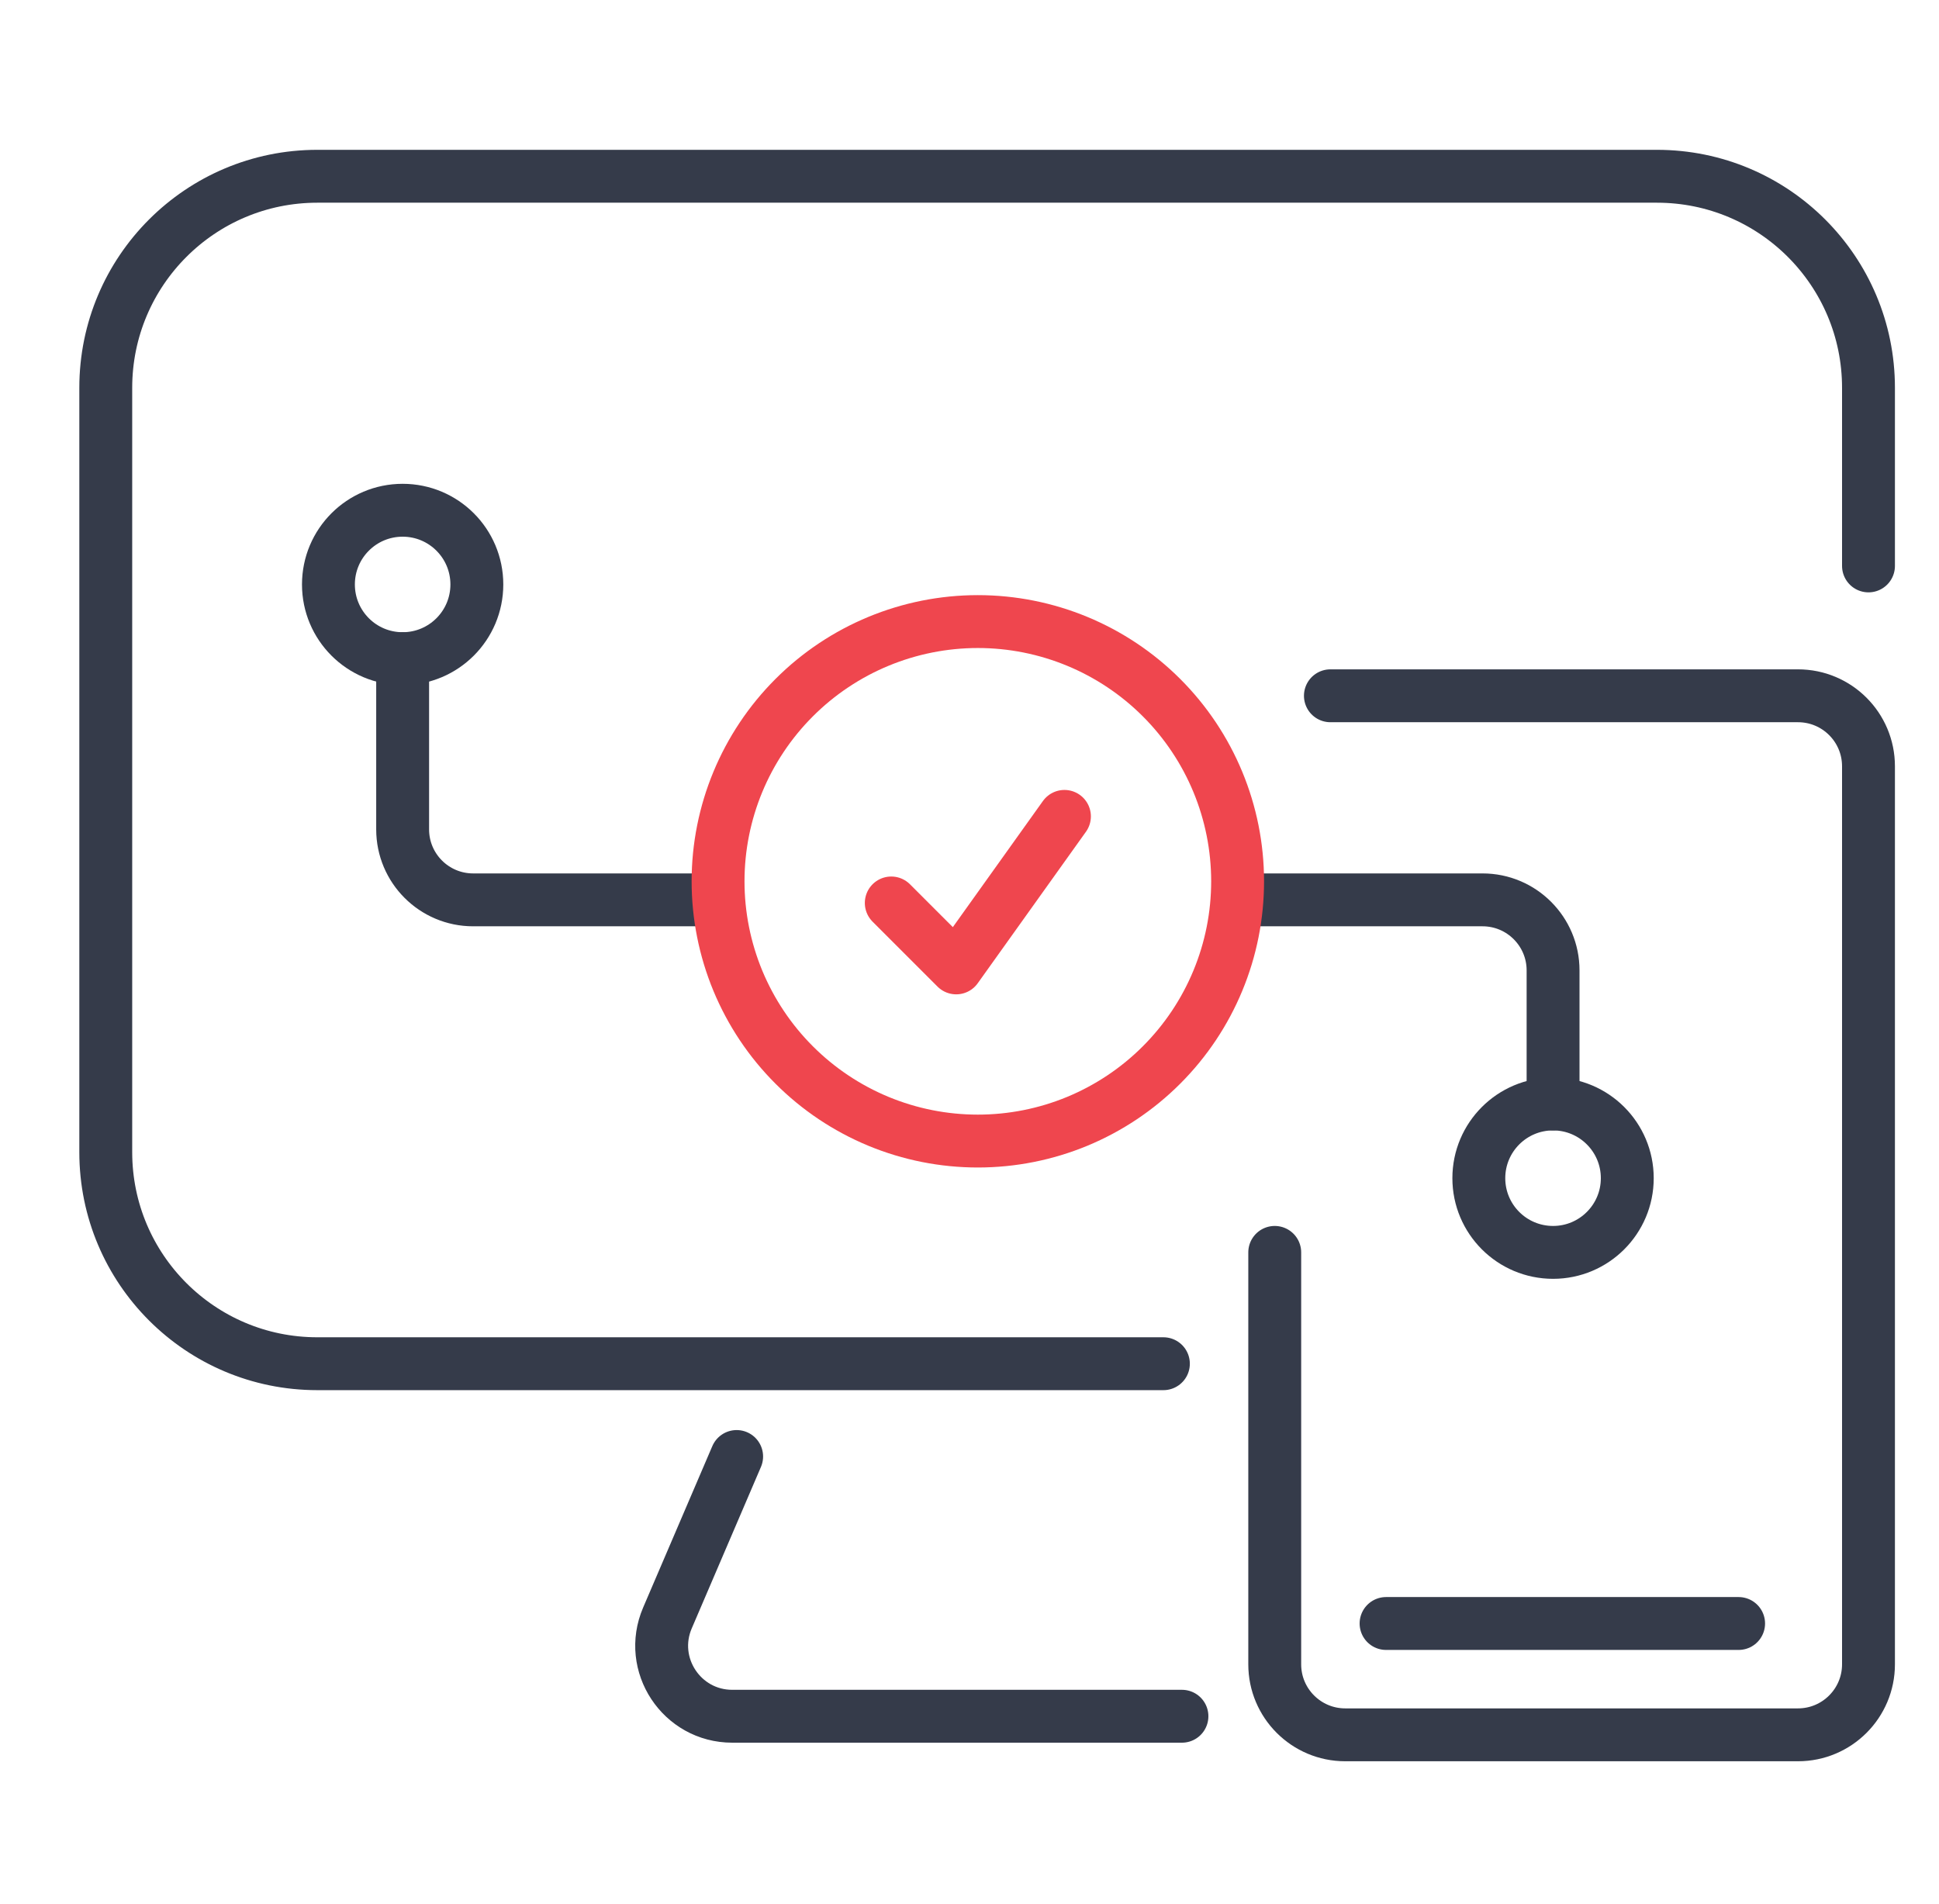
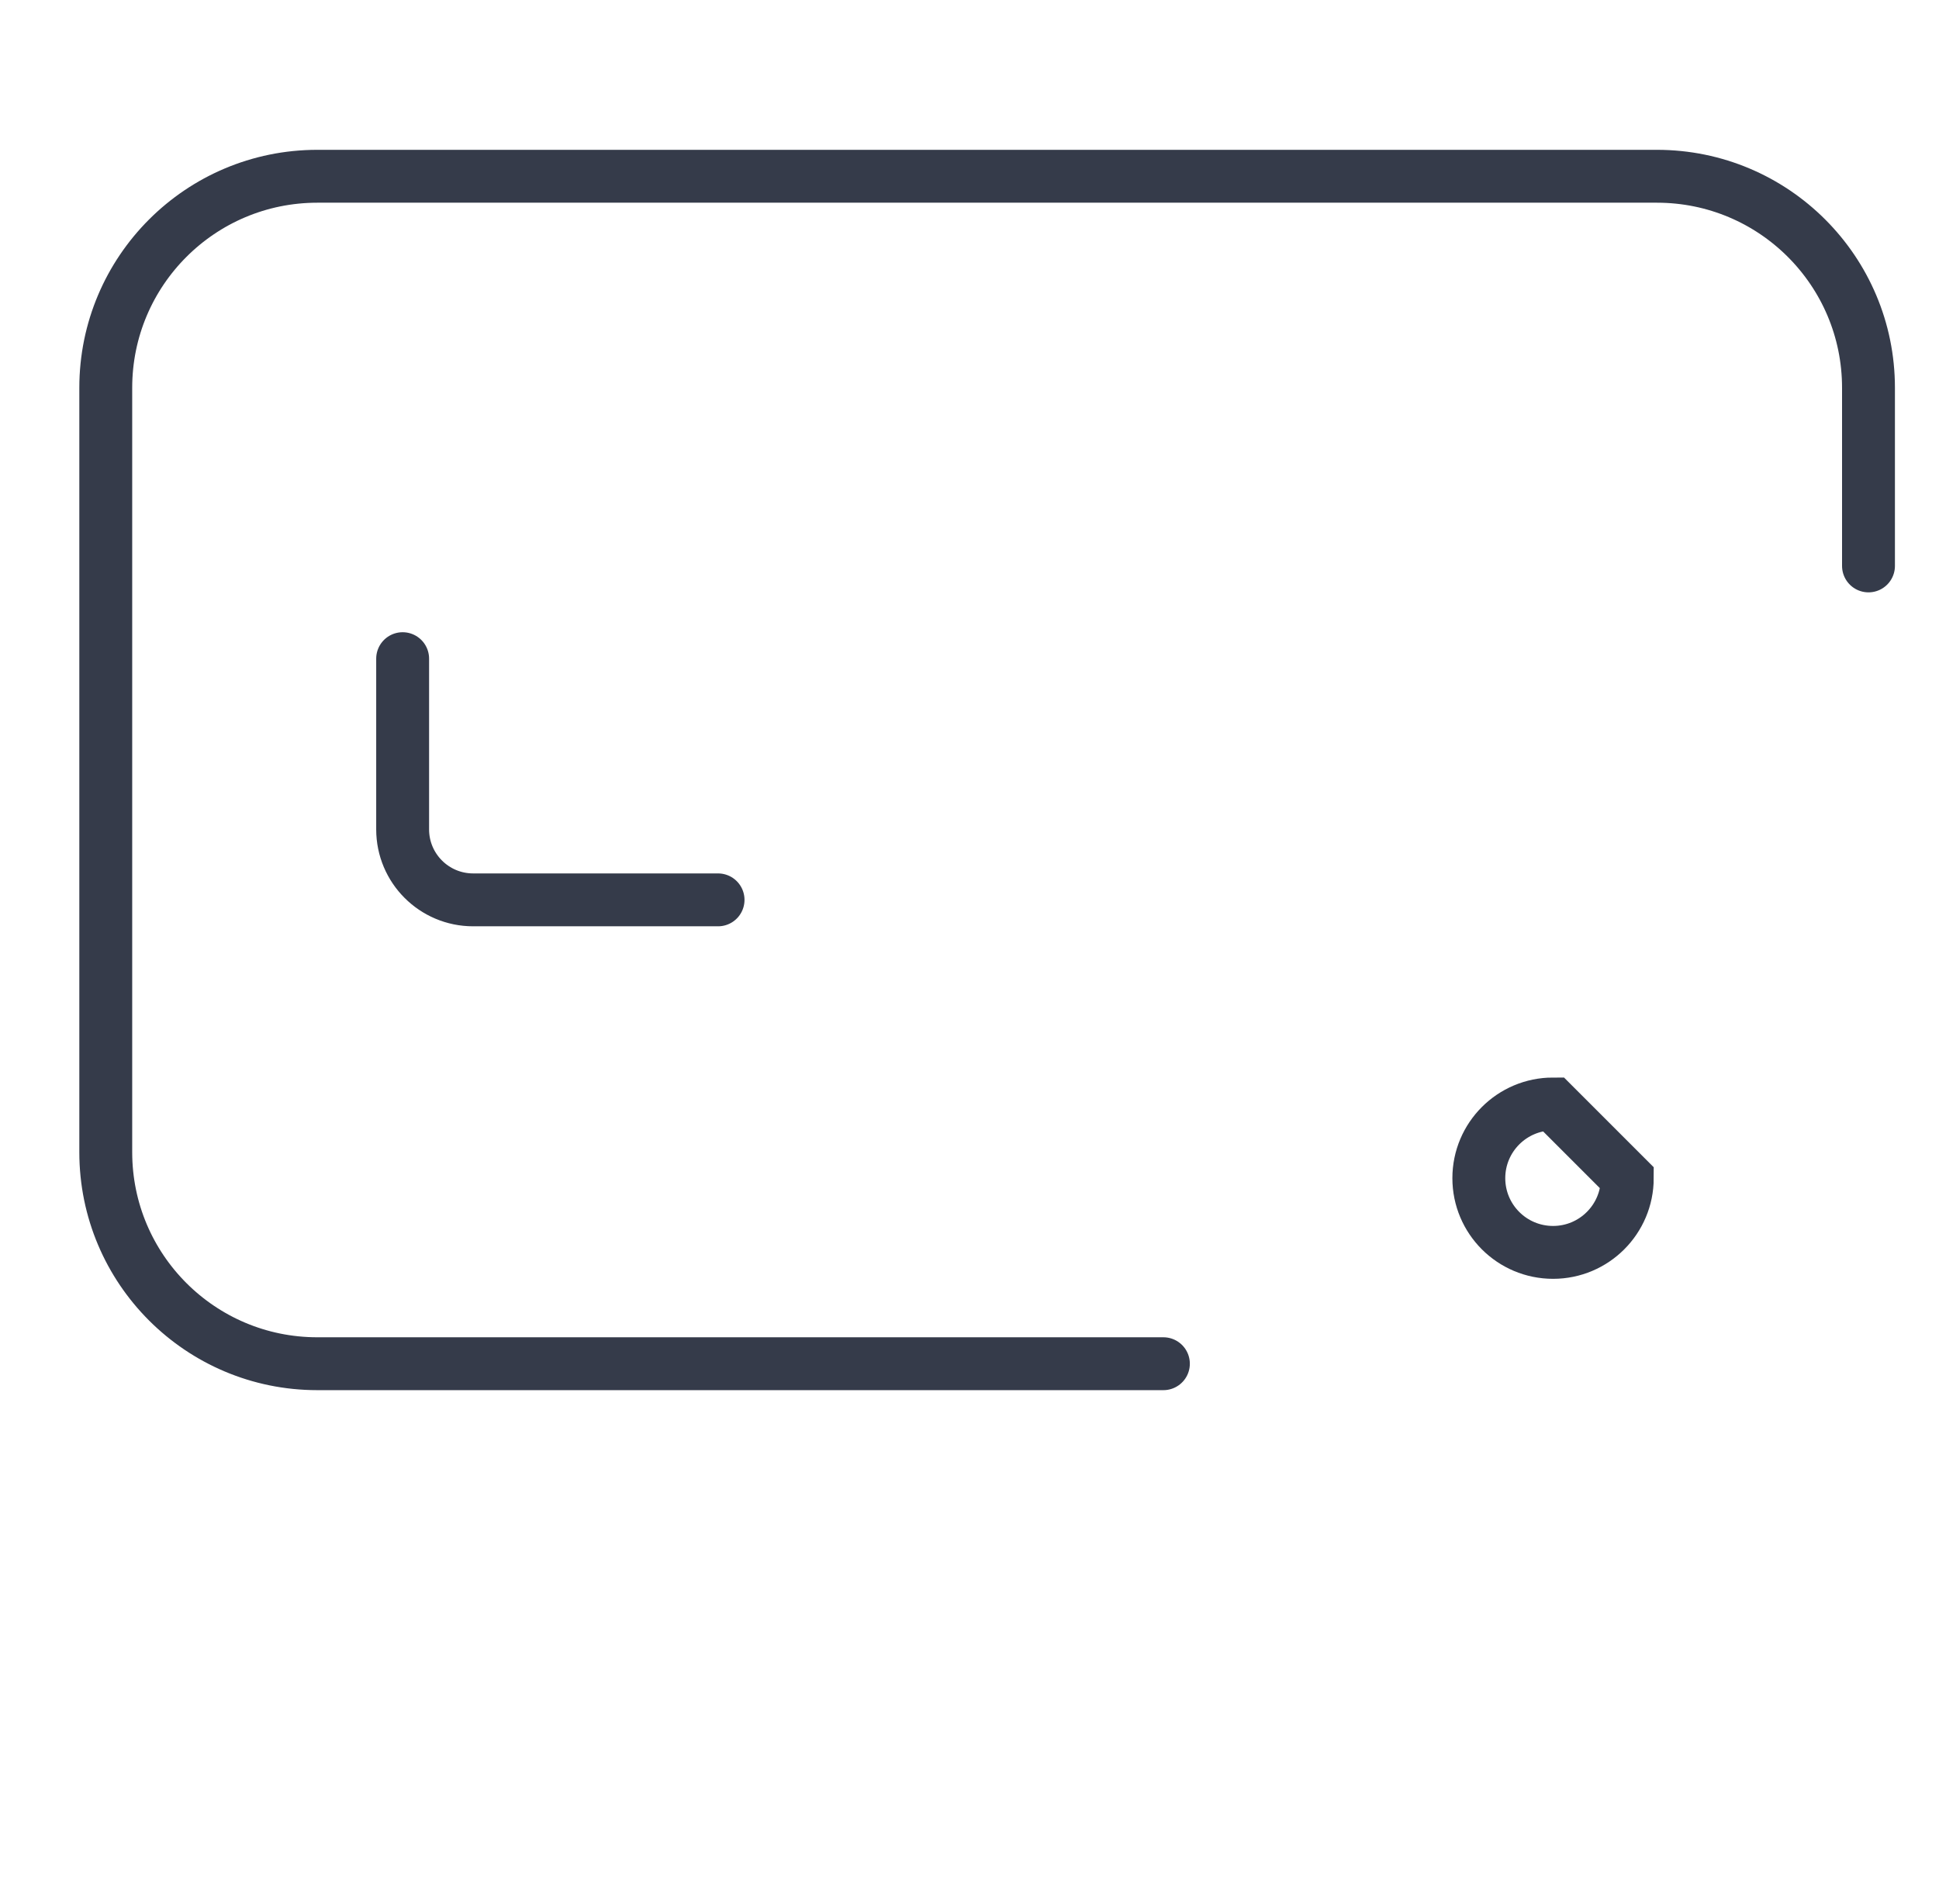
<svg xmlns="http://www.w3.org/2000/svg" width="55" height="54" viewBox="0 0 55 54" fill="none">
  <path d="M53 16.053V11C53 7.686 50.314 5 47 5H9C5.686 5 3 7.686 3 11V32.684C3 35.998 5.686 38.684 9 38.684H33" stroke="#353B4A" stroke-width="1.5" stroke-linecap="round" />
-   <path d="M20.895 41.316L18.932 45.896C18.366 47.216 19.334 48.684 20.77 48.684H33.526" stroke="#353B4A" stroke-width="1.5" stroke-linecap="round" />
-   <path d="M37.737 19.737H51C52.105 19.737 53 20.632 53 21.737V47.211C53 48.315 52.105 49.211 51 49.211H38.158C37.053 49.211 36.158 48.315 36.158 47.211V35.526M39.316 46.053H49.316" stroke="#353B4A" stroke-width="1.5" stroke-linecap="round" />
  <path d="M11.421 18.684V23.526C11.421 24.631 12.316 25.526 13.421 25.526H20.368" stroke="#353B4A" stroke-width="1.5" stroke-linecap="round" />
-   <path d="M35.105 25.526H42.053C43.157 25.526 44.053 26.422 44.053 27.526V31.316" stroke="#353B4A" stroke-width="1.5" stroke-linecap="round" />
-   <path d="M25.281 25.614L27.123 27.456L30.193 23.158M35.105 25C35.105 25.968 34.915 26.926 34.544 27.82C34.174 28.714 33.631 29.526 32.947 30.21C32.263 30.895 31.451 31.437 30.557 31.808C29.663 32.178 28.704 32.368 27.737 32.368C26.769 32.368 25.811 32.178 24.917 31.808C24.023 31.437 23.211 30.895 22.527 30.21C21.842 29.526 21.3 28.714 20.929 27.82C20.559 26.926 20.368 25.968 20.368 25C20.368 23.046 21.145 21.172 22.527 19.79C23.908 18.408 25.783 17.632 27.737 17.632C29.691 17.632 31.565 18.408 32.947 19.79C34.329 21.172 35.105 23.046 35.105 25Z" stroke="#EF464E" stroke-width="1.5" stroke-linecap="round" stroke-linejoin="round" />
-   <path d="M13.526 16.579C13.526 17.742 12.584 18.684 11.421 18.684C10.258 18.684 9.316 17.742 9.316 16.579C9.316 15.416 10.258 14.474 11.421 14.474C12.584 14.474 13.526 15.416 13.526 16.579Z" stroke="#353B4A" stroke-width="1.5" stroke-linecap="round" />
-   <path d="M46.158 33.421C46.158 34.584 45.215 35.526 44.053 35.526C42.89 35.526 41.947 34.584 41.947 33.421C41.947 32.258 42.89 31.316 44.053 31.316C45.215 31.316 46.158 32.258 46.158 33.421Z" stroke="#353B4A" stroke-width="1.5" stroke-linecap="round" />
+   <path d="M46.158 33.421C46.158 34.584 45.215 35.526 44.053 35.526C42.89 35.526 41.947 34.584 41.947 33.421C41.947 32.258 42.89 31.316 44.053 31.316Z" stroke="#353B4A" stroke-width="1.5" stroke-linecap="round" />
</svg>